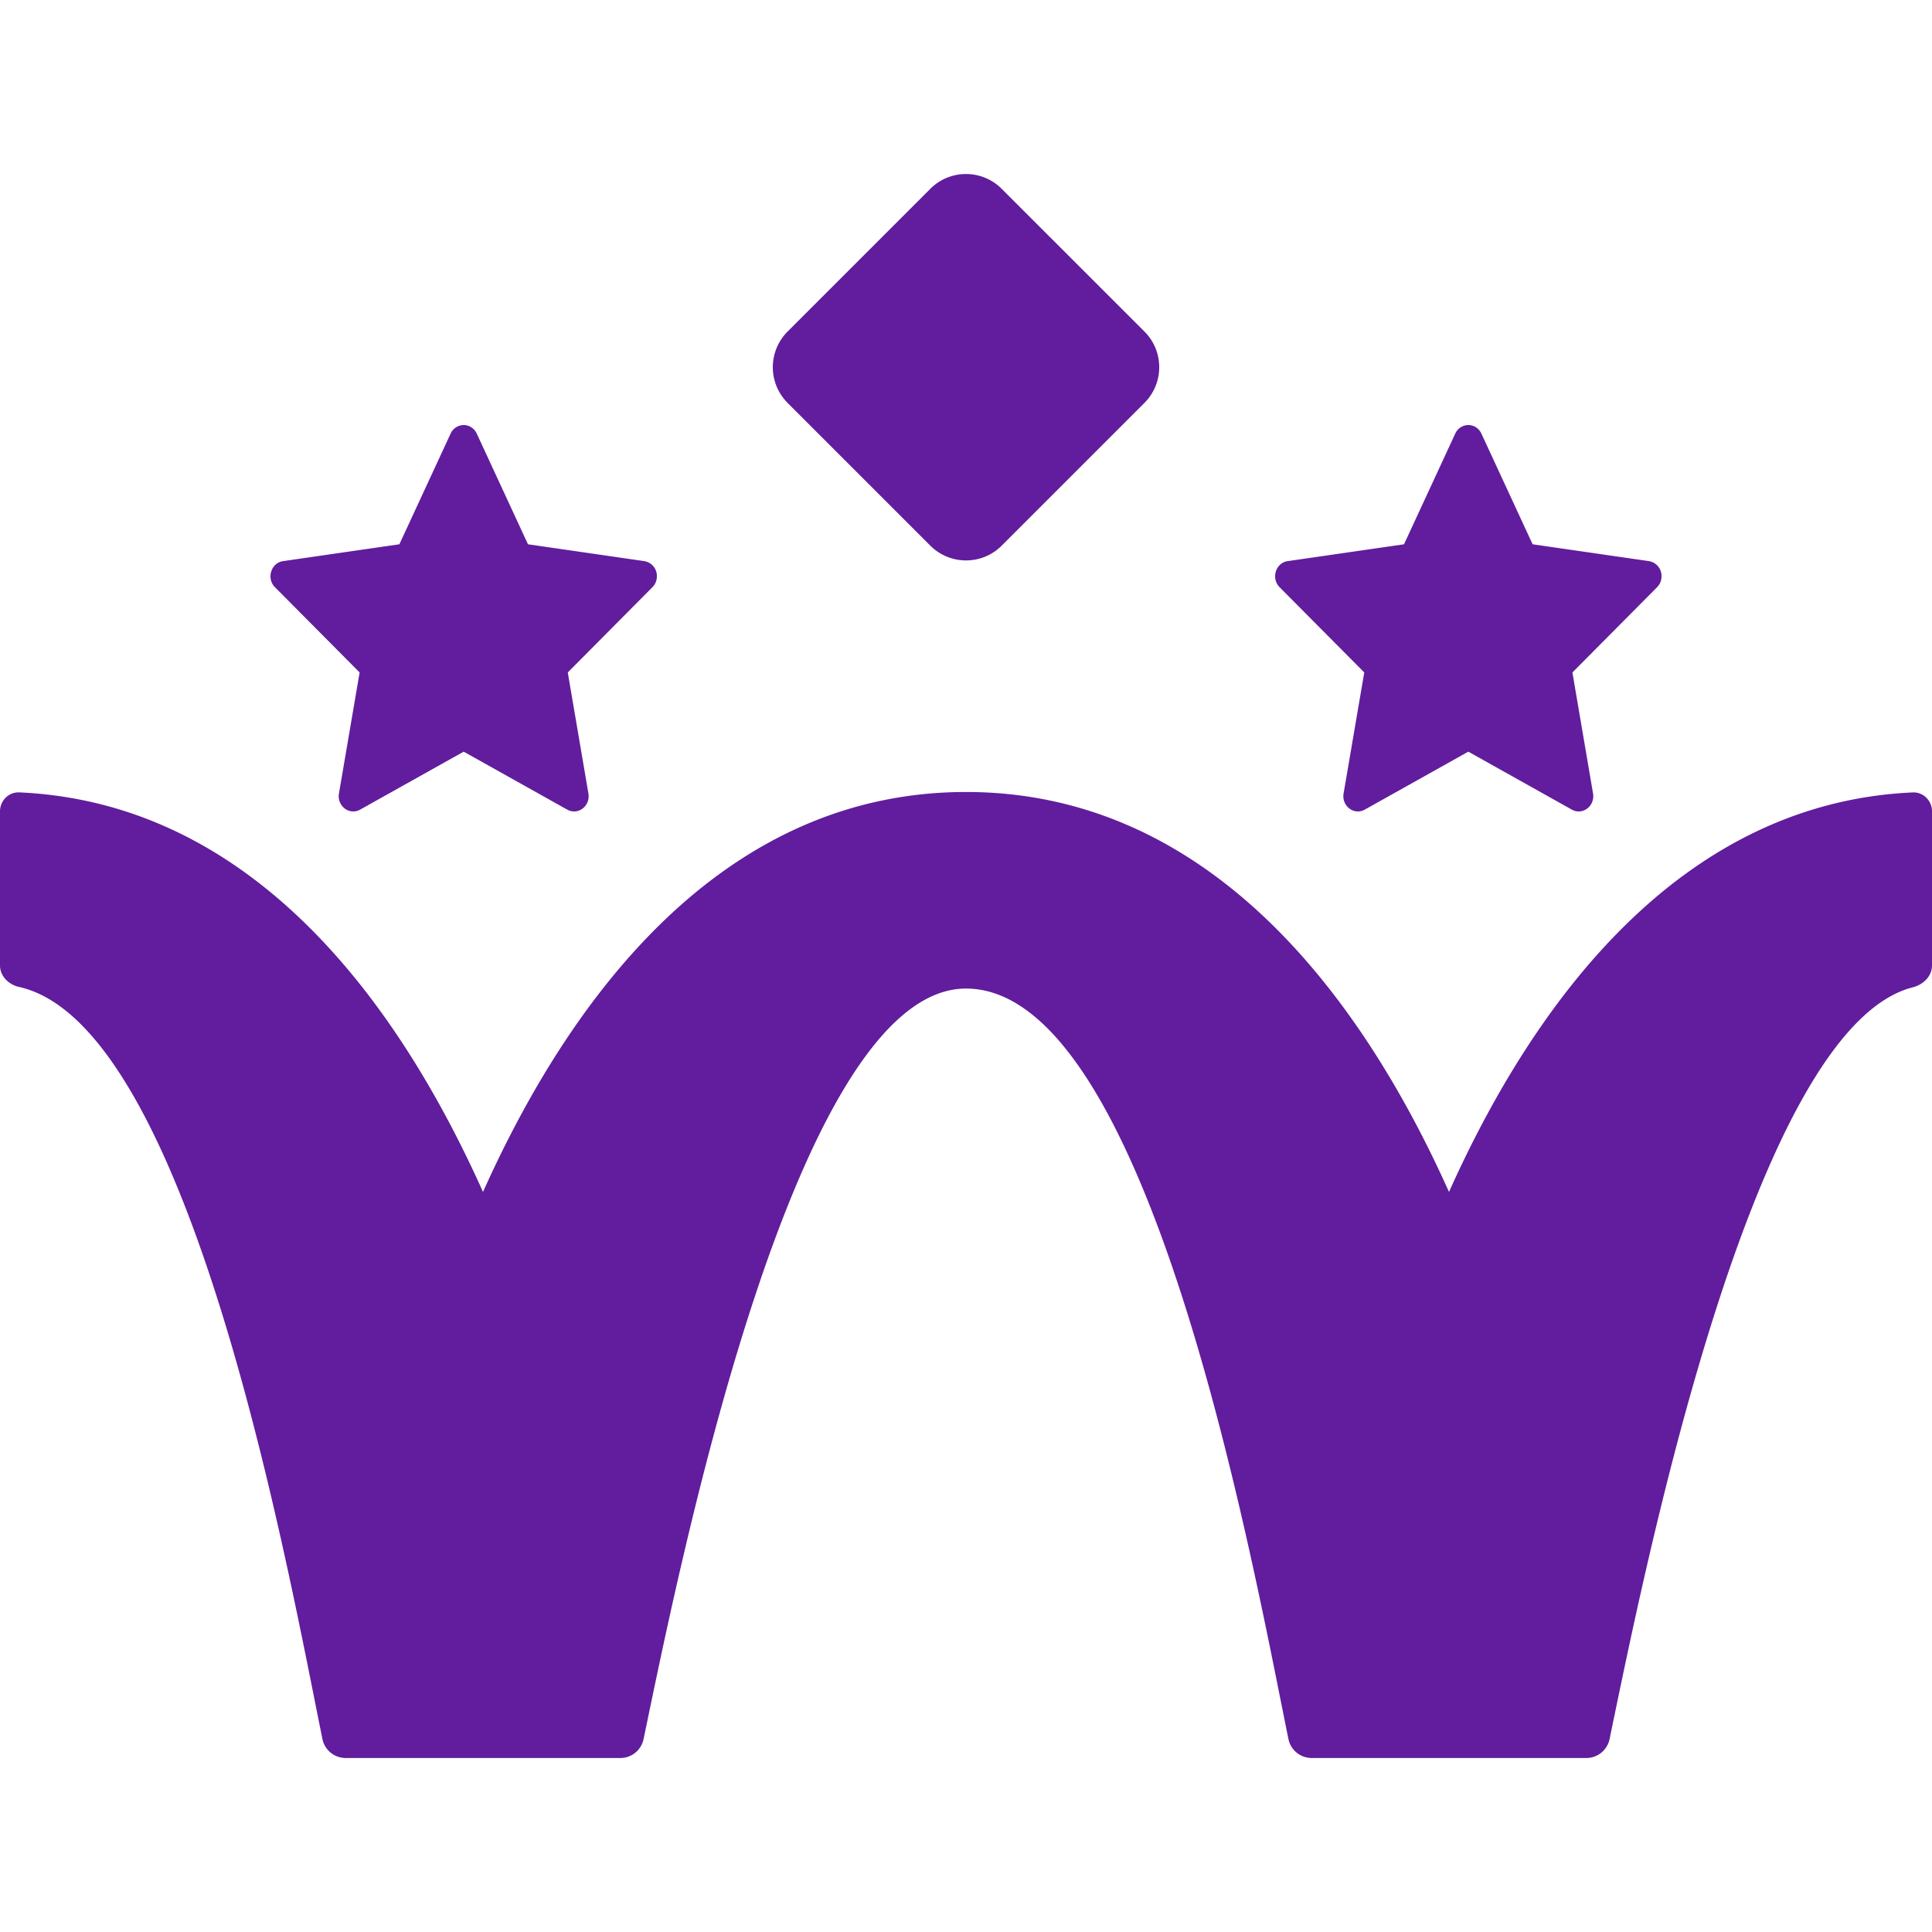
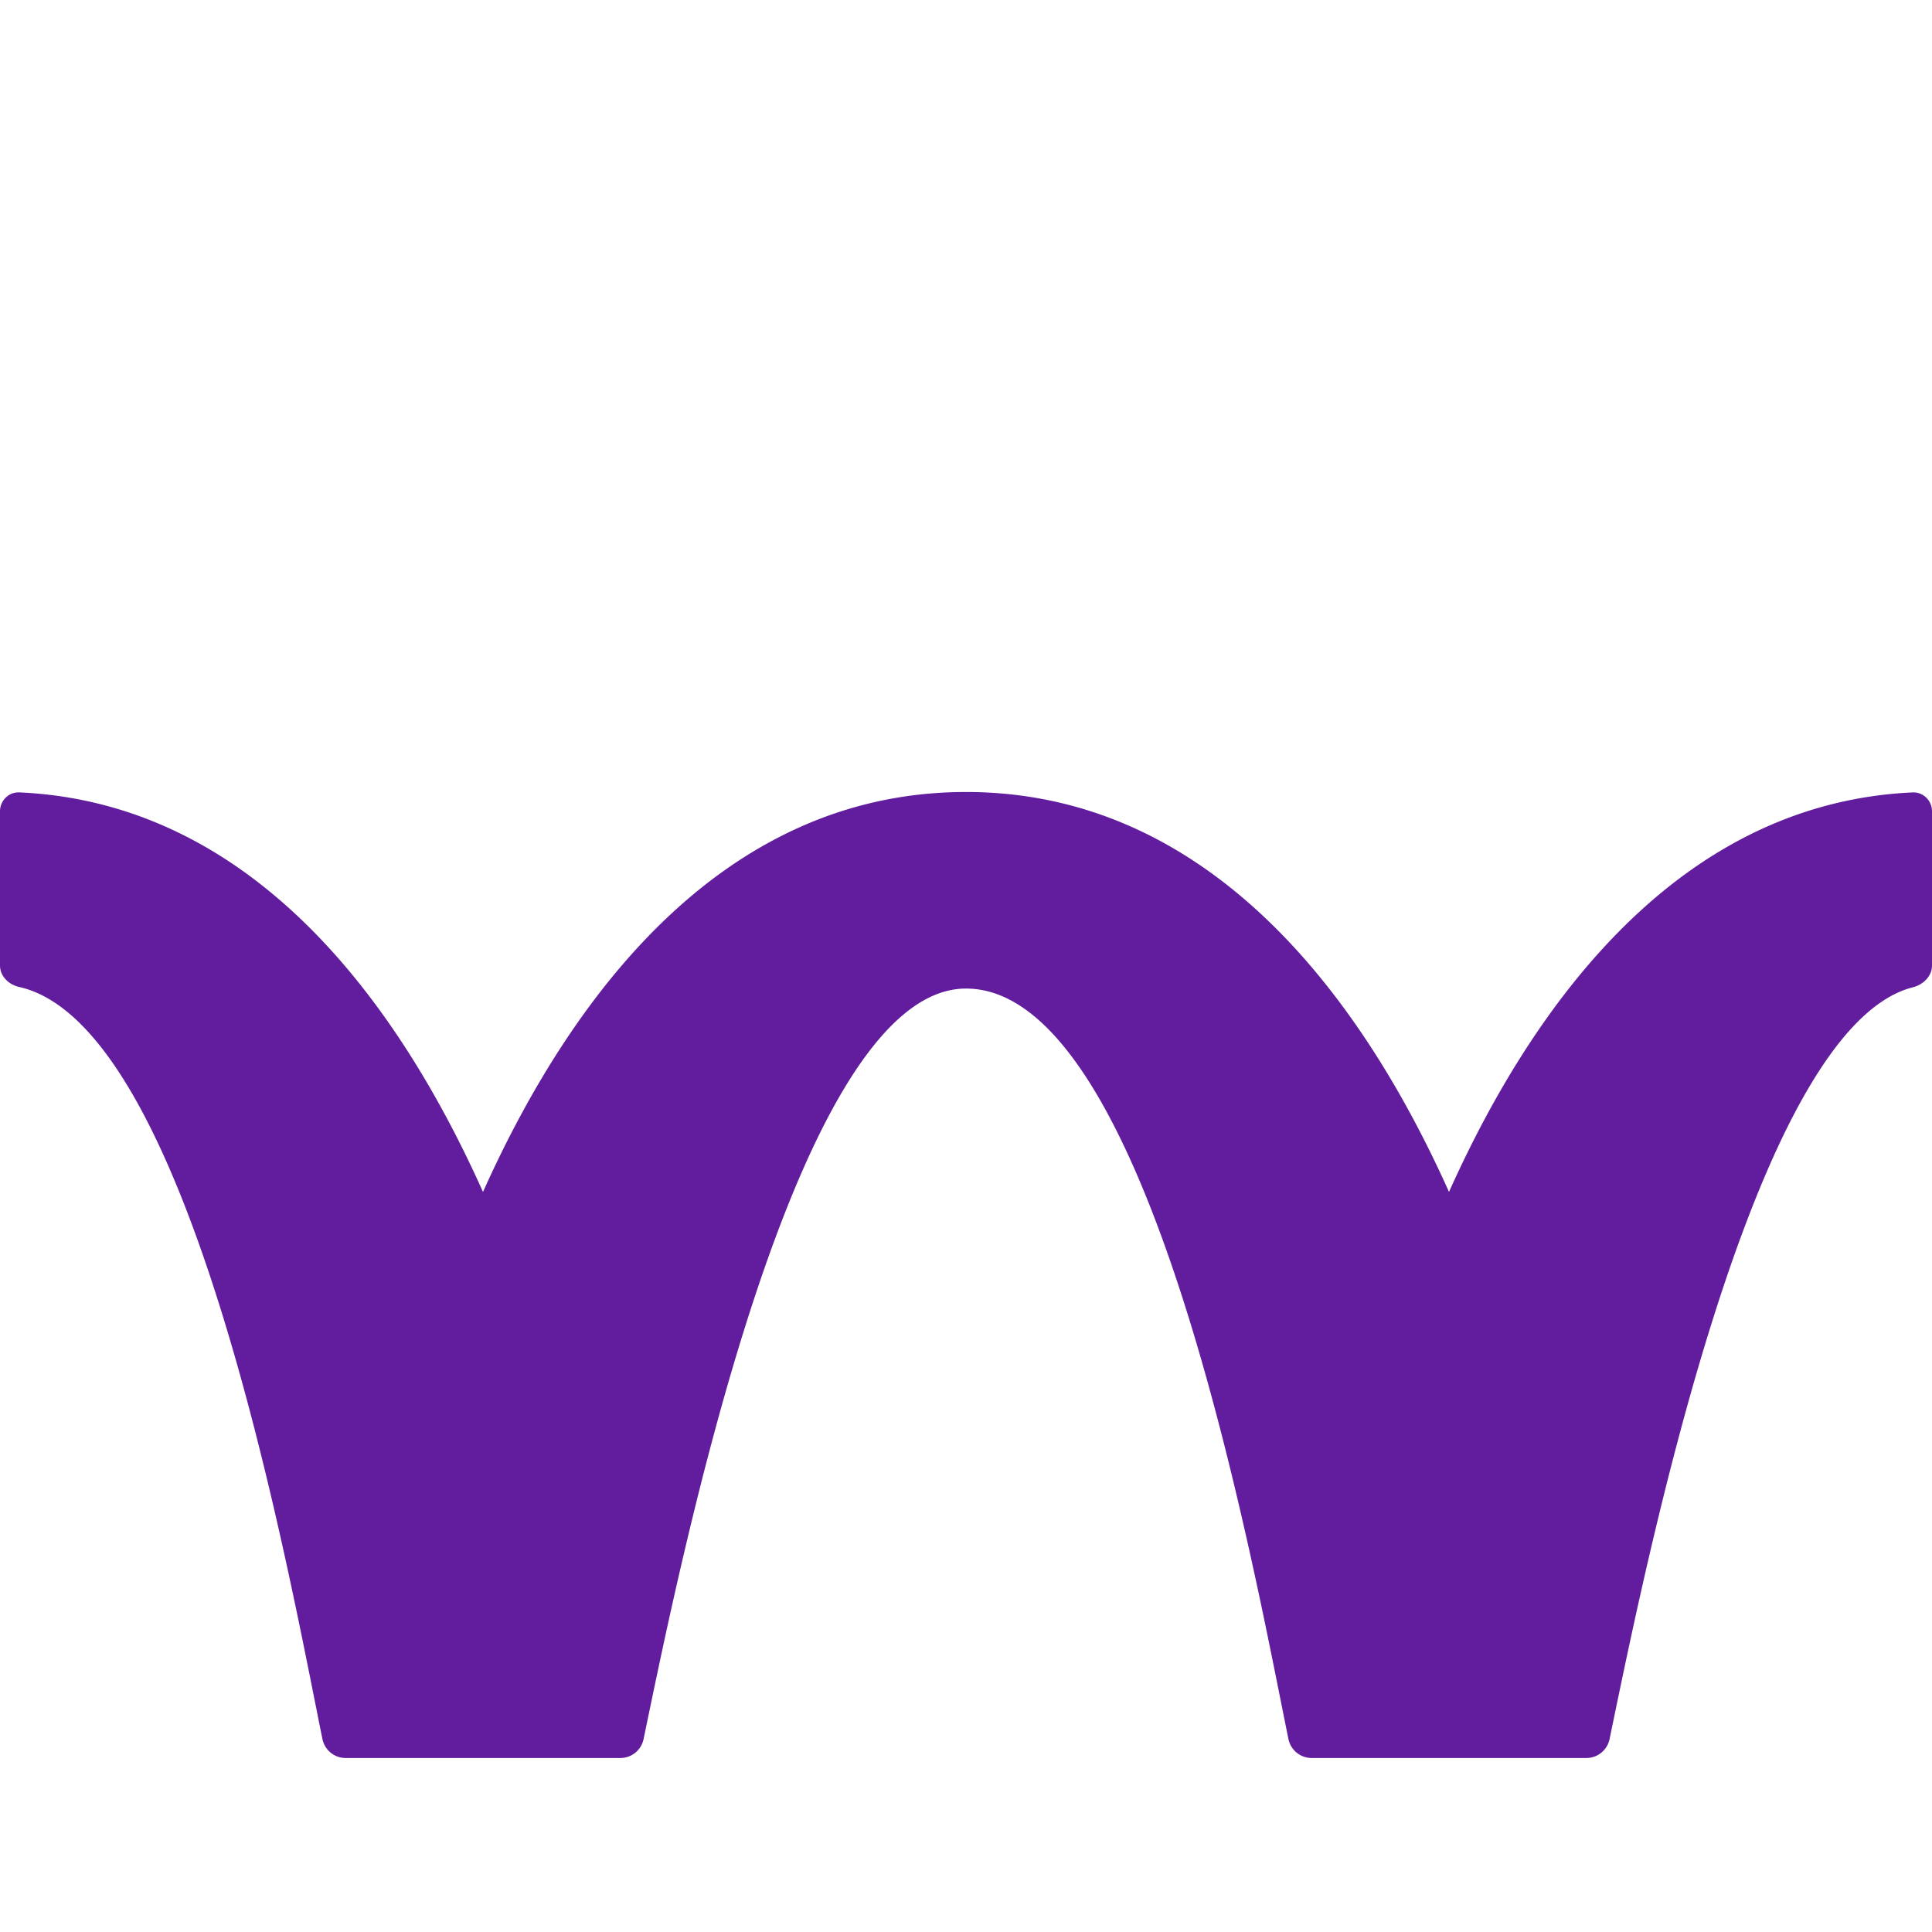
<svg xmlns="http://www.w3.org/2000/svg" width="50" height="50" fill="none">
  <path fill="#611D9D" fill-rule="evenodd" d="M.496 25.543c-.27-.06-.496-.279-.496-.555v-3.991c0-.276.225-.502.5-.49 5.805.261 9.624 5.04 12 10.34 2.427-5.414 6.417-10.35 12.5-10.35s10.073 4.936 12.5 10.35c2.36-5.264 6.197-10.077 12-10.339.275-.012.5.213.5.489v3.991c0 .276-.227.495-.495.563-4.184 1.061-6.986 15.311-7.85 19.459a.613.613 0 0 1-.607.487h-7.096a.613.613 0 0 1-.607-.489c-.917-4.486-3.592-19.424-8.345-19.424-4.457 0-7.447 15.124-8.345 19.426a.613.613 0 0 1-.607.487H8.952a.613.613 0 0 1-.607-.489C7.461 40.674 4.94 26.538.496 25.543Z" clip-rule="evenodd" />
-   <path fill="#611D9D" d="M11.661 11.223A.376.376 0 0 1 12 11c.145 0 .276.086.339.223l1.325 2.863 3.011.436a.388.388 0 0 1 .325.393c0 .1-.036.202-.116.282l-2.19 2.206.534 3.133c.042.243-.137.464-.371.464a.358.358 0 0 1-.177-.047l-2.68-1.5-2.68 1.5a.36.36 0 0 1-.178.047c-.232 0-.412-.222-.37-.464l.535-3.133-2.191-2.206A.396.396 0 0 1 7 14.916c0-.186.125-.366.325-.394l3.011-.436 1.325-2.863Zm26 0A.376.376 0 0 1 38 11c.145 0 .276.086.339.223l1.325 2.863 3.011.436a.388.388 0 0 1 .325.393c0 .1-.036.202-.115.282l-2.191 2.206.534 3.133c.041.243-.138.464-.371.464a.358.358 0 0 1-.178-.047L38 19.453l-2.68 1.5a.36.36 0 0 1-.178.047c-.232 0-.412-.222-.37-.464l.535-3.133-2.191-2.206a.396.396 0 0 1-.116-.281c0-.186.124-.366.325-.394l3.011-.436 1.325-2.863Zm-17.278-.796a1.306 1.306 0 0 1 0-1.847l3.694-3.694c.51-.51 1.336-.51 1.846 0l3.695 3.694c.51.51.51 1.337 0 1.847l-3.694 3.694c-.51.51-1.337.51-1.848 0l-3.694-3.694Z" />
</svg>